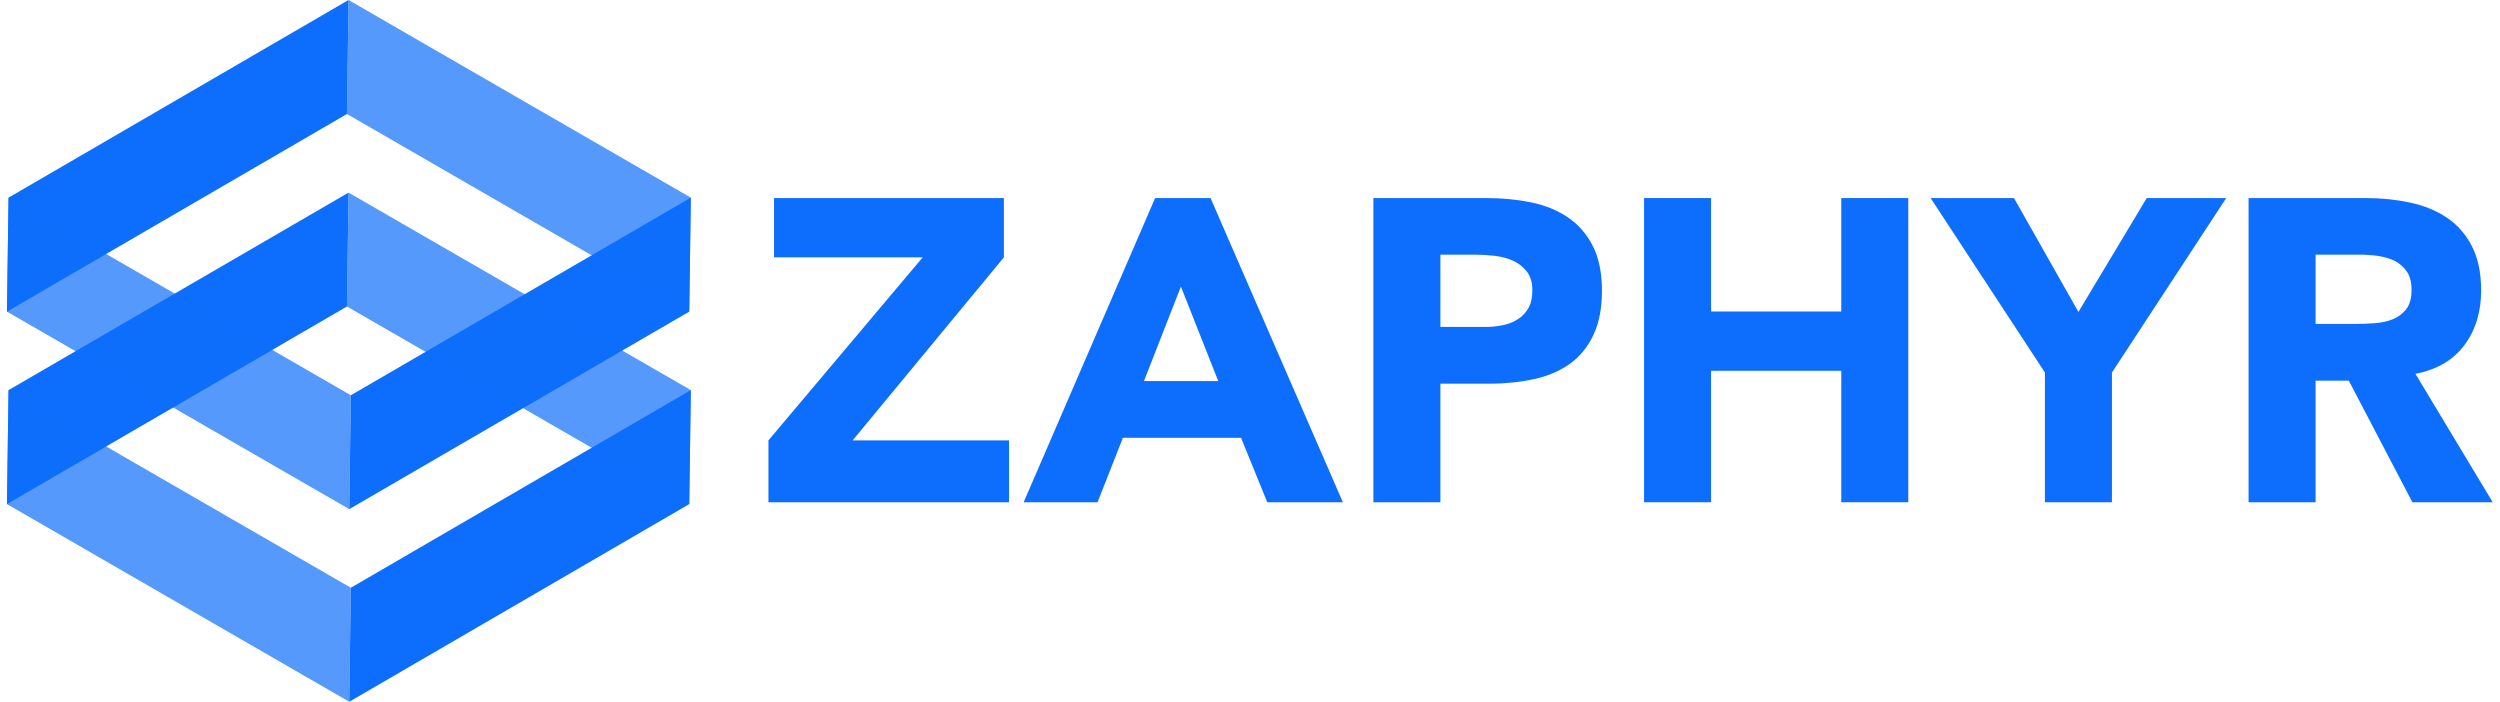
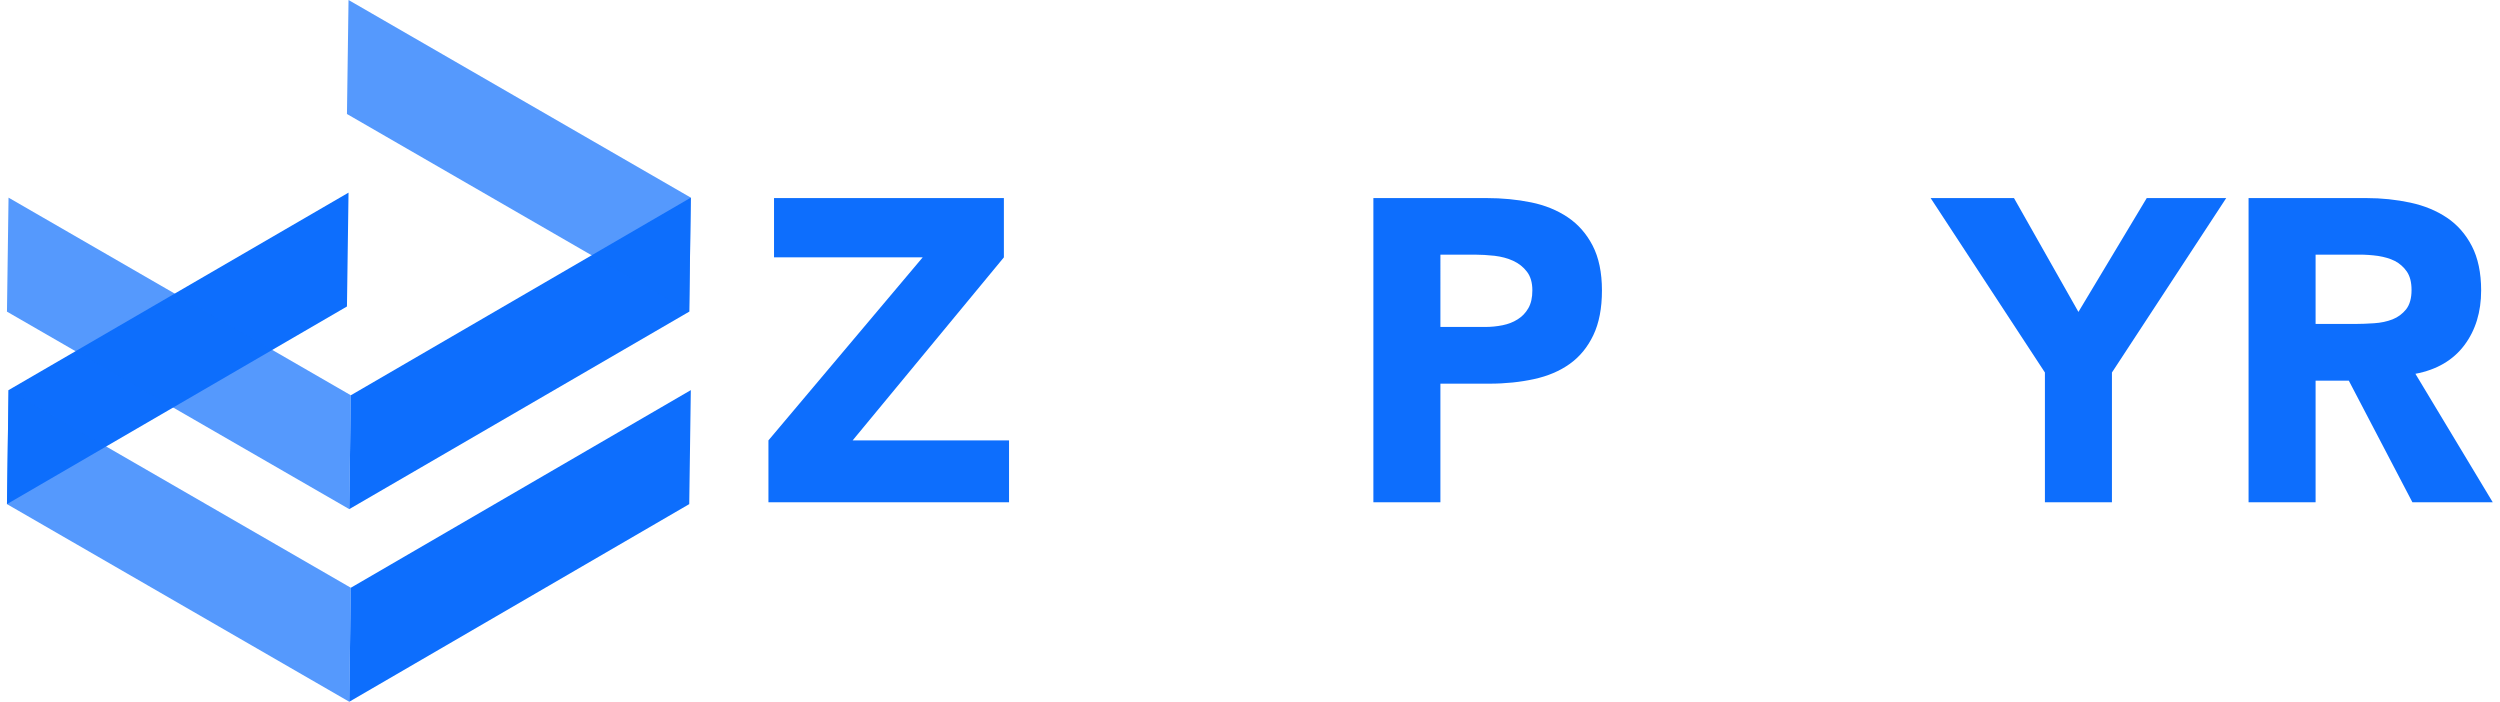
<svg xmlns="http://www.w3.org/2000/svg" width="114" height="32" viewBox="0 0 1735.9 490">
  <path fill="#0d6efd" d="M531.7,307.5l107.7-127.8H535.6v-41.4h160.5v41.4L590.5,307.5h109.2v43.2h-168V307.5z" />
-   <path fill="#0d6efd" d="M801.7,138.3h38.7l92.4,212.4H880l-18.3-45h-82.5l-17.7,45h-51.6L801.7,138.3z M819.7,200.1l-25.8,66h51.9L819.7,200.1z" />
  <path fill="#0d6efd" d="M954.1,138.3h78.9c11,0,21.4,1,31.2,3c9.8,2,18.3,5.5,25.6,10.4c7.3,4.9,13.1,11.5,17.4,19.8c4.3,8.3,6.5,18.8,6.5,31.3c0,12.4-2,22.8-6,31.2c-4,8.4-9.5,15.1-16.5,20.1c-7,5-15.3,8.5-24.9,10.6c-9.6,2.1-20,3.2-31.2,3.2h-34.2v82.8h-46.8V138.3z M1000.9,228.3h31.2c4.2,0,8.2-0.4,12.2-1.2c3.9-0.8,7.4-2.1,10.5-4.1c3.1-1.9,5.6-4.5,7.5-7.8c1.9-3.3,2.8-7.4,2.8-12.5c0-5.4-1.3-9.8-3.8-13c-2.5-3.3-5.7-5.8-9.6-7.6c-3.9-1.8-8.2-2.9-13-3.5c-4.8-0.5-9.4-0.8-13.8-0.8h-24V228.3z" />
-   <path fill="#0d6efd" d="M1143.1,138.3h46.8v79.2h90.9v-79.2h46.8v212.4h-46.8v-91.8h-90.9v91.8h-46.8V138.3z" />
  <path fill="#0d6efd" d="M1423,260.1l-79.8-121.8h58.2l45,79.5l47.7-79.5h55.5l-79.8,121.8v90.6H1423V260.1z" />
  <path fill="#0d6efd" d="M1565.2,138.3h82.2c10.8,0,21,1.1,30.8,3.2c9.7,2.1,18.2,5.6,25.5,10.5c7.3,4.9,13.1,11.5,17.4,19.8c4.3,8.3,6.5,18.7,6.5,31c0,15-3.9,27.8-11.7,38.2s-19.2,17.2-34.2,20l54,89.7h-56.1l-44.4-84.9H1612v84.9h-46.8V138.3zM1612,226.2h27.6c4.2,0,8.6-0.2,13.3-0.5c4.7-0.3,8.9-1.2,12.8-2.7c3.8-1.5,6.9-3.8,9.5-7c2.5-3.2,3.8-7.7,3.8-13.5c0-5.4-1.1-9.7-3.3-12.9c-2.2-3.2-5-5.6-8.4-7.4c-3.4-1.7-7.3-2.8-11.7-3.5c-4.4-0.6-8.7-0.9-12.9-0.9H1612V226.2z" />
-   <polygon fill="#0d6efd" points="1.1,138 0,217.6 237.4,79.6 238.5,0 " />
  <polygon fill="#0d6efd" points="1.1,272.4 0,352 237.4,214 238.5,134.5 " />
  <polygon fill="#0d6efd" points="240.1,410.4 239,490 476.4,352 477.5,272.4 " />
  <polygon fill="#0d6efd" points="240.1,276 239,355.5 476.4,217.6 477.5,138 " />
  <polygon fill="#0d6efd" fill-opacity="0.7" points="0,217.6 239,355.5 240.1,276 1.1,138 " />
  <polygon fill="#0d6efd" fill-opacity="0.7" points="237.4,79.6 476.4,217.6 477.5,138 238.5,0 " />
-   <polygon fill="#0d6efd" fill-opacity="0.7" points="237.4,214 476.4,352 477.5,272.4 238.5,134.5 " />
  <polygon fill="#0d6efd" fill-opacity="0.7" points="0,352 239,490 240.1,410.4 1.1,272.4 " />
</svg>